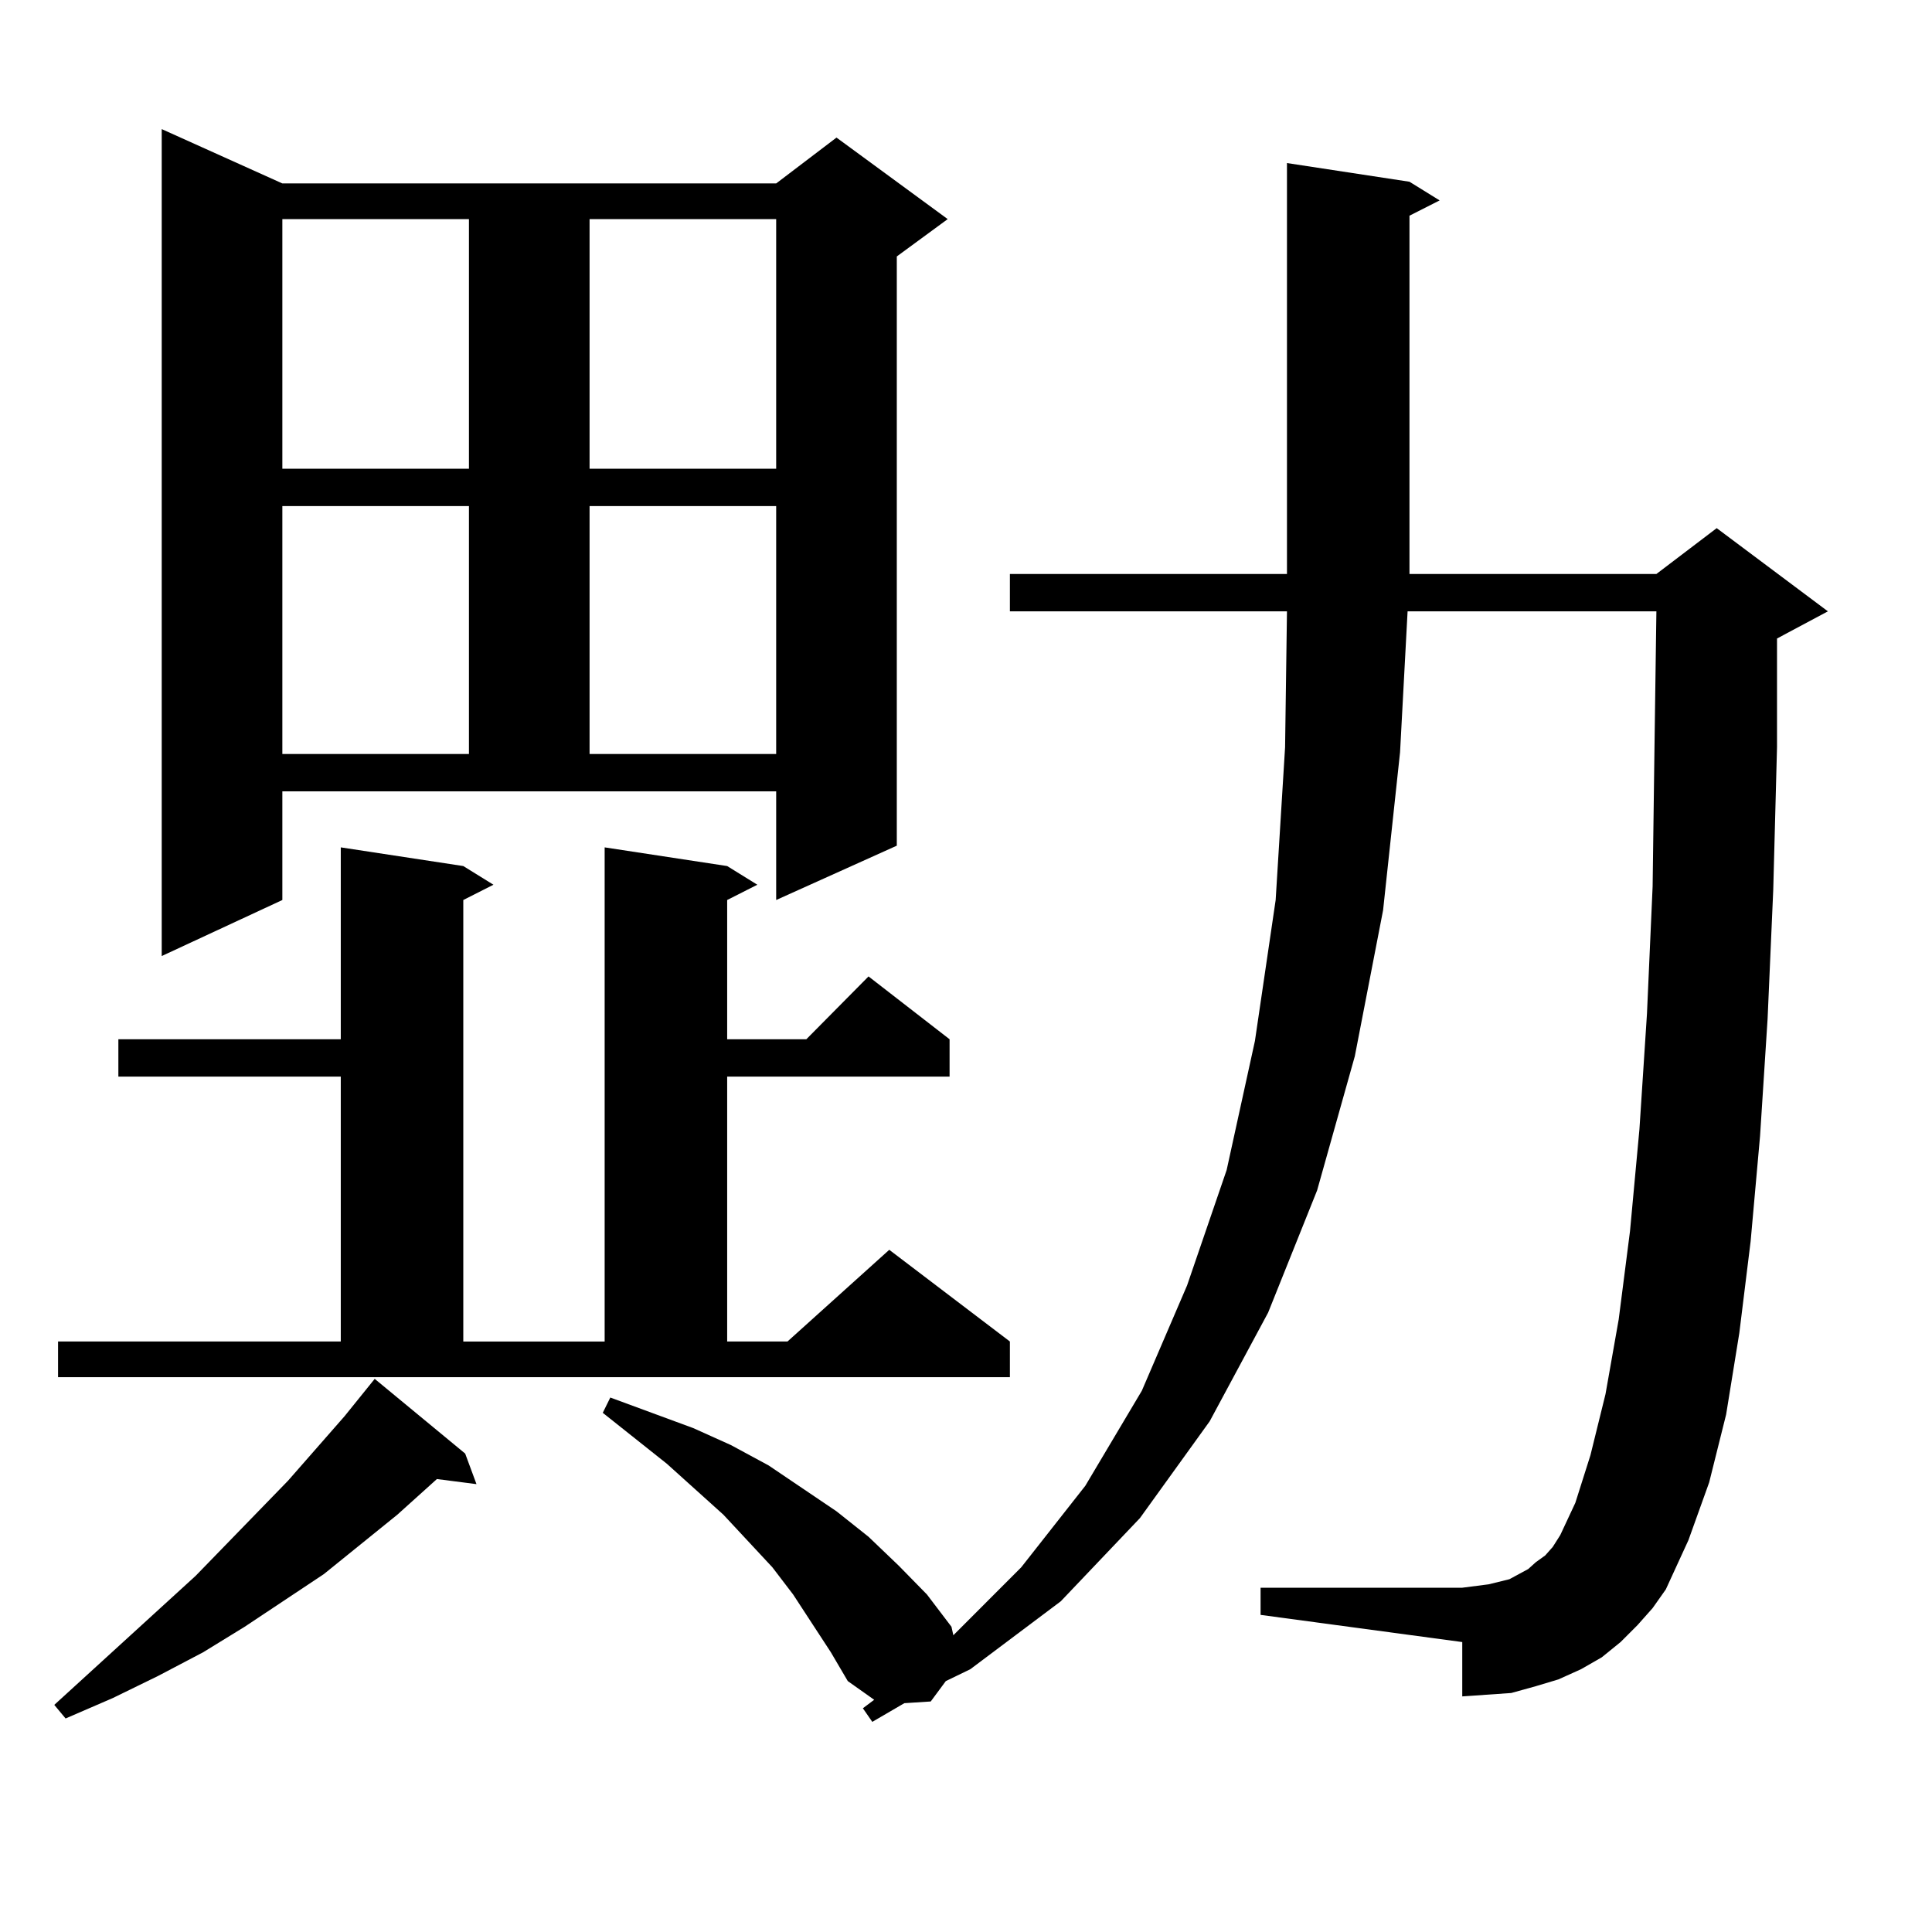
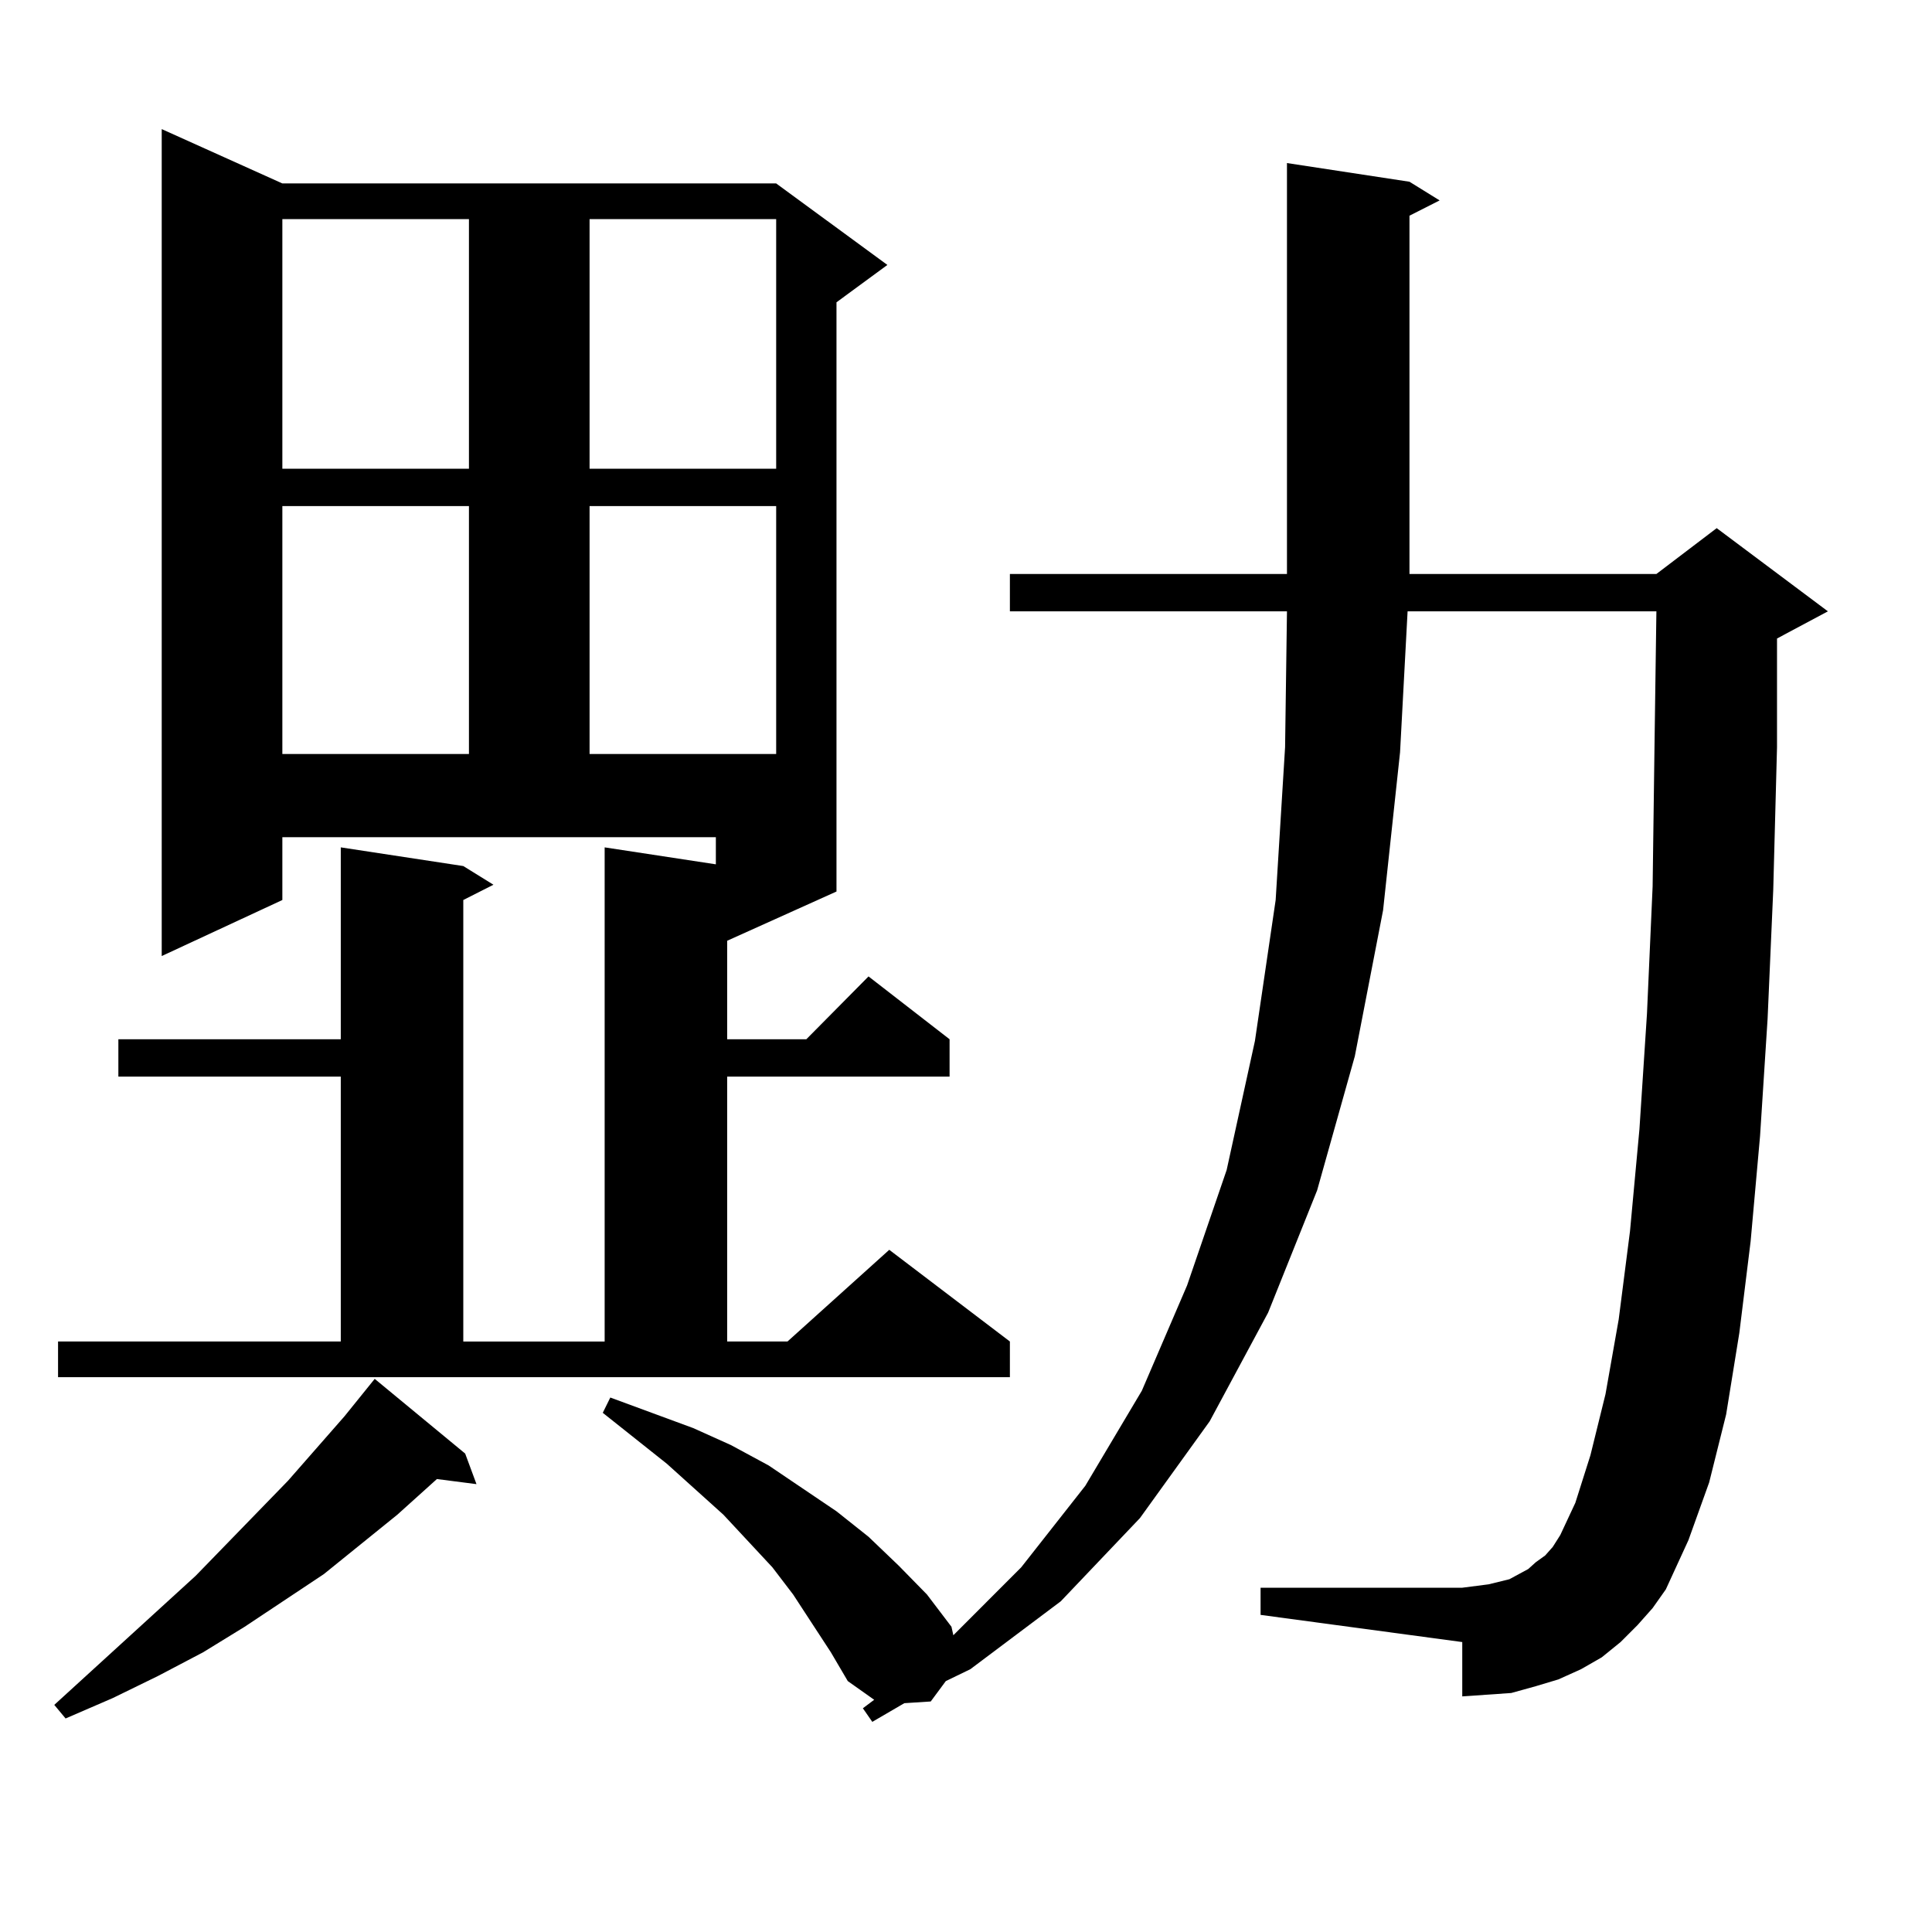
<svg xmlns="http://www.w3.org/2000/svg" version="1.1" id="图层_1" x="0px" y="0px" width="1000px" height="1000px" viewBox="0 0 1000 1000" enable-background="new 0 0 1000 1000" xml:space="preserve">
-   <path d="M240.774,752.367l5.854,15.82l-20.487-2.637l-20.487,18.457l-38.048,30.762l-40.975,27.246l-21.463,13.184l-23.414,12.305  L58.34,878.93l-24.39,10.547l-5.854-7.031l73.169-66.797l47.804-49.219l29.268-33.398l15.609-19.336L240.774,752.367z   M30.048,694.359h146.338V557.25H61.267v-19.336h115.119v-99.316l63.413,9.668l15.609,9.668l-15.609,7.91v228.516h73.169V438.598  l63.413,9.668l15.609,9.668l-15.609,7.91v72.07h40.975l32.194-32.52l41.95,32.52v19.336H376.381v137.109H407.6l52.682-47.461  l62.438,47.461v18.457H30.048V694.359z M146.143,465.844l-62.438,29.004V66.82l62.438,28.125h255.604l31.219-23.73l57.56,42.188  l-26.341,19.336v304.98l-62.438,28.125v-56.25H146.143V465.844z M146.143,113.402v129.199h96.583V113.402H146.143z M146.143,261.938  v128.32h96.583v-128.32H146.143z M305.163,113.402v129.199h96.583V113.402H305.163z M305.163,261.938v128.32h96.583v-128.32H305.163  z M847.589,841.137l-8.78,8.789l-9.756,7.91l-10.731,6.152l-11.707,5.273l-11.707,3.516l-12.683,3.516l-12.683,0.879l-12.683,0.879  v-28.125l-104.388-14.063v-14.063h104.388l6.829-0.879l6.829-0.879l10.731-2.637l4.878-2.637l4.878-2.637l3.902-3.516l4.878-3.516  l3.902-4.395l3.902-6.152l7.805-16.699l7.805-24.609l7.805-31.641l6.829-38.672l5.854-45.703l4.878-52.734l3.902-59.766  l2.927-65.918l0.976-72.949l0.976-69.434H728.567l-3.902,72.949l-8.78,81.738l-14.634,75.586l-19.512,69.434l-25.365,63.281  l-30.243,56.25l-36.097,50.098l-40.975,43.066l-46.828,35.156l-12.683,6.152l-7.805,10.547l-13.658,0.879l-16.585,9.668  l-4.878-7.031l5.854-4.395l-13.658-9.668l-8.78-14.941l-19.512-29.883l-10.731-14.063l-25.365-27.246l-29.268-26.367l-16.585-13.184  l-16.585-13.184l3.902-7.91l42.926,15.82l19.512,8.789l19.512,10.547l35.121,23.73l16.585,13.184l15.609,14.941l14.634,14.941  l12.683,16.699l0.976,4.395l35.121-35.156l33.17-42.188l29.268-49.219l23.414-54.492l20.487-59.766l14.634-66.797l10.731-72.949  l4.878-79.102l0.976-70.313H522.719v-19.336H666.13V84.398l63.413,9.668l15.609,9.668l-15.609,7.91v185.449h127.802l31.219-23.73  l57.56,43.066l-26.341,14.063v56.25l-1.951,73.828l-2.927,66.797l-3.902,60.645l-4.878,54.492l-5.854,47.461l-6.829,42.188  l-8.78,35.156l-10.731,29.883l-11.707,25.488l-6.829,9.668L847.589,841.137z" />
+   <path d="M240.774,752.367l5.854,15.82l-20.487-2.637l-20.487,18.457l-38.048,30.762l-40.975,27.246l-21.463,13.184l-23.414,12.305  L58.34,878.93l-24.39,10.547l-5.854-7.031l73.169-66.797l47.804-49.219l29.268-33.398l15.609-19.336L240.774,752.367z   M30.048,694.359h146.338V557.25H61.267v-19.336h115.119v-99.316l63.413,9.668l15.609,9.668l-15.609,7.91v228.516h73.169V438.598  l63.413,9.668l15.609,9.668l-15.609,7.91v72.07h40.975l32.194-32.52l41.95,32.52v19.336H376.381v137.109H407.6l52.682-47.461  l62.438,47.461v18.457H30.048V694.359z M146.143,465.844l-62.438,29.004V66.82l62.438,28.125h255.604l57.56,42.188  l-26.341,19.336v304.98l-62.438,28.125v-56.25H146.143V465.844z M146.143,113.402v129.199h96.583V113.402H146.143z M146.143,261.938  v128.32h96.583v-128.32H146.143z M305.163,113.402v129.199h96.583V113.402H305.163z M305.163,261.938v128.32h96.583v-128.32H305.163  z M847.589,841.137l-8.78,8.789l-9.756,7.91l-10.731,6.152l-11.707,5.273l-11.707,3.516l-12.683,3.516l-12.683,0.879l-12.683,0.879  v-28.125l-104.388-14.063v-14.063h104.388l6.829-0.879l6.829-0.879l10.731-2.637l4.878-2.637l4.878-2.637l3.902-3.516l4.878-3.516  l3.902-4.395l3.902-6.152l7.805-16.699l7.805-24.609l7.805-31.641l6.829-38.672l5.854-45.703l4.878-52.734l3.902-59.766  l2.927-65.918l0.976-72.949l0.976-69.434H728.567l-3.902,72.949l-8.78,81.738l-14.634,75.586l-19.512,69.434l-25.365,63.281  l-30.243,56.25l-36.097,50.098l-40.975,43.066l-46.828,35.156l-12.683,6.152l-7.805,10.547l-13.658,0.879l-16.585,9.668  l-4.878-7.031l5.854-4.395l-13.658-9.668l-8.78-14.941l-19.512-29.883l-10.731-14.063l-25.365-27.246l-29.268-26.367l-16.585-13.184  l-16.585-13.184l3.902-7.91l42.926,15.82l19.512,8.789l19.512,10.547l35.121,23.73l16.585,13.184l15.609,14.941l14.634,14.941  l12.683,16.699l0.976,4.395l35.121-35.156l33.17-42.188l29.268-49.219l23.414-54.492l20.487-59.766l14.634-66.797l10.731-72.949  l4.878-79.102l0.976-70.313H522.719v-19.336H666.13V84.398l63.413,9.668l15.609,9.668l-15.609,7.91v185.449h127.802l31.219-23.73  l57.56,43.066l-26.341,14.063v56.25l-1.951,73.828l-2.927,66.797l-3.902,60.645l-4.878,54.492l-5.854,47.461l-6.829,42.188  l-8.78,35.156l-10.731,29.883l-11.707,25.488l-6.829,9.668L847.589,841.137z" />
</svg>